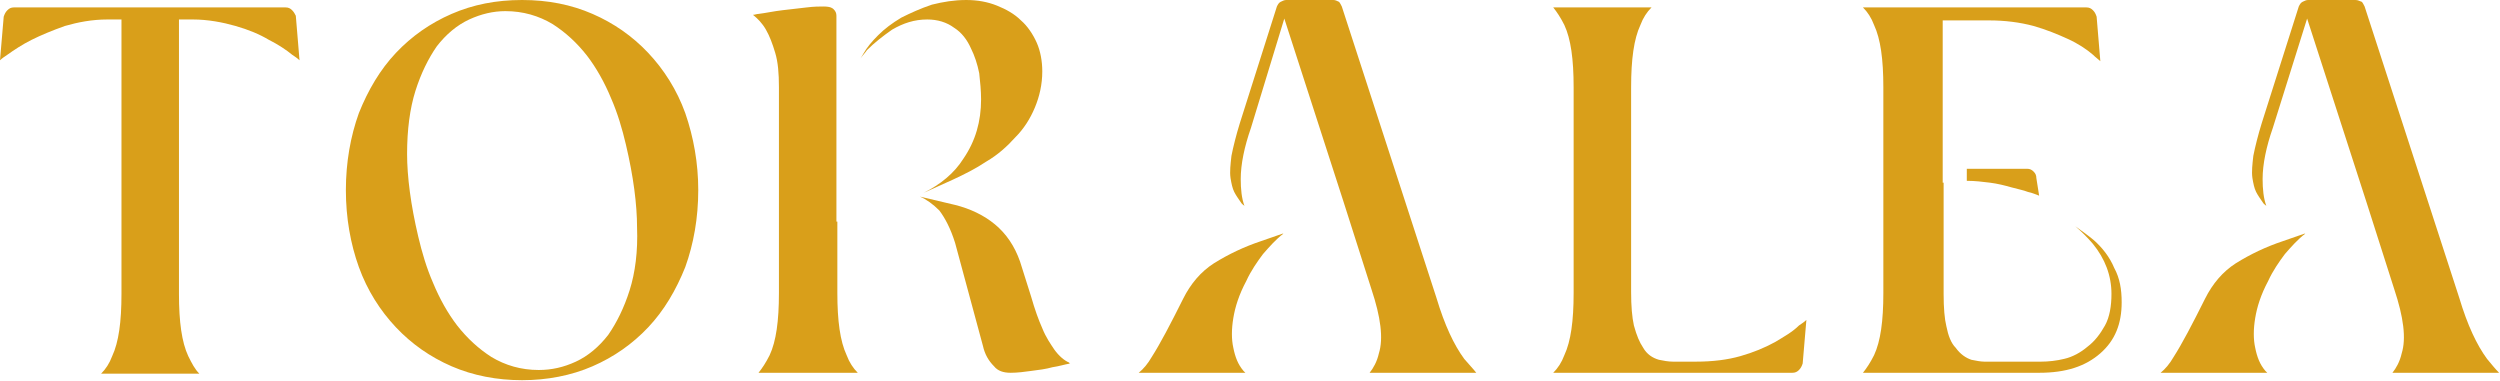
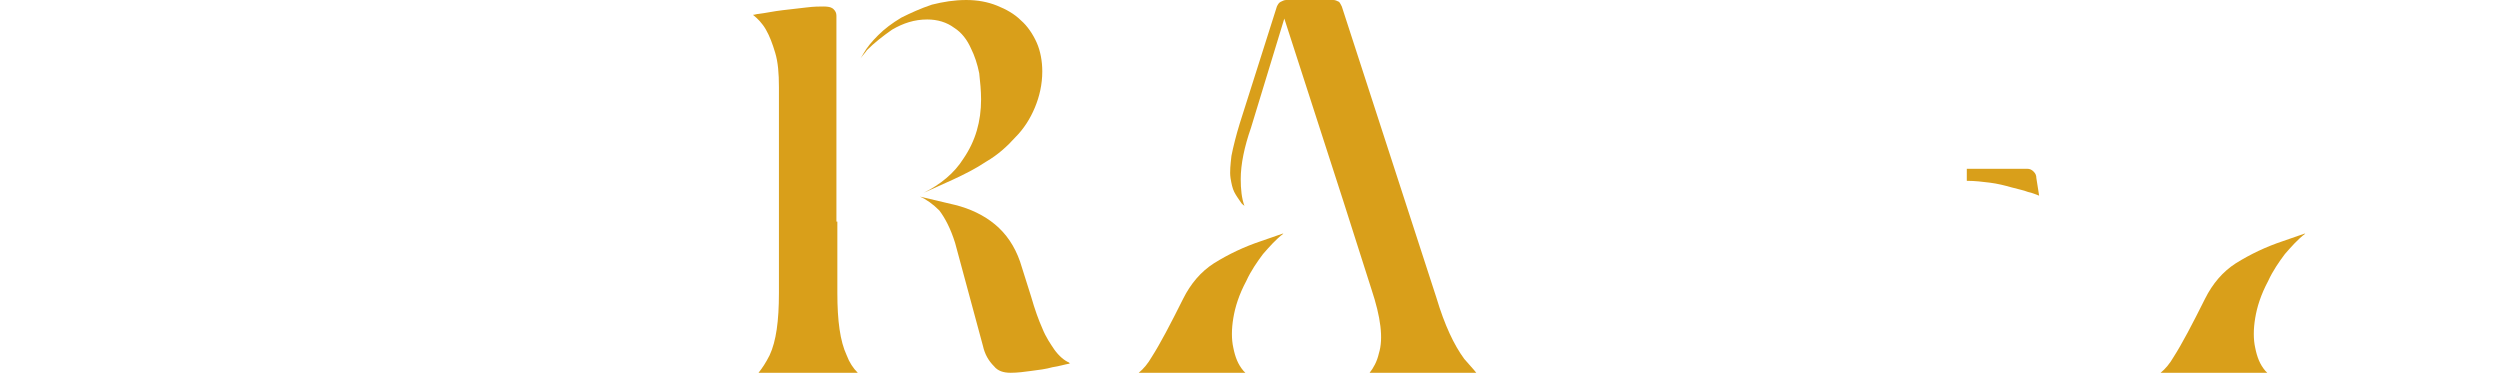
<svg xmlns="http://www.w3.org/2000/svg" version="1.0" id="Capa_1" x="0px" y="0px" viewBox="0 0 269.6 41.1" style="enable-background:new 0 0 269.6 41.1;" xml:space="preserve">
  <style type="text/css">
	.st0{fill:#D99F1A;}
	.st1{fill:#FFFFFF;}
</style>
  <g>
    <g>
-       <path class="st0" d="M31.5,1.1c-0.2-0.2-0.4-0.3-0.7-0.3H1.5C1.2,0.8,1,0.9,0.8,1.1C0.6,1.3,0.5,1.5,0.4,1.8L0,6.5    c0.2-0.2,0.5-0.4,0.8-0.6c0.7-0.5,1.6-1.1,2.6-1.6c1-0.5,2.2-1,3.6-1.5c1.4-0.4,2.9-0.7,4.6-0.7l1.5,0v29.6c0,3-0.3,5.2-1,6.7    c-0.3,0.8-0.7,1.4-1.2,1.9h10.6c-0.5-0.5-0.8-1.1-1.2-1.9c-0.7-1.5-1-3.7-1-6.7V2.1l1.5,0c1.6,0,3.2,0.3,4.6,0.7    C26.8,3.2,28,3.7,29,4.3c1,0.5,1.9,1.1,2.5,1.6c0.3,0.2,0.6,0.4,0.8,0.6l-0.4-4.8C31.8,1.5,31.7,1.3,31.5,1.1z" />
-       <path class="st0" d="M73.9,12.2c-0.9-2.5-2.3-4.7-4-6.5c-1.7-1.8-3.7-3.2-6-4.2c-2.3-1-4.8-1.5-7.6-1.5c-2.8,0-5.3,0.5-7.6,1.5    c-2.3,1-4.3,2.4-6,4.2c-1.7,1.8-3,4-4,6.5c-0.9,2.5-1.4,5.3-1.4,8.3c0,3,0.5,5.8,1.4,8.3c0.9,2.5,2.3,4.7,4,6.5    c1.7,1.8,3.7,3.2,6,4.2c2.3,1,4.9,1.5,7.6,1.5c2.7,0,5.3-0.5,7.6-1.5c2.3-1,4.3-2.4,6-4.2c1.7-1.8,3-4,4-6.5    c0.9-2.5,1.4-5.3,1.4-8.3C75.3,17.6,74.8,14.8,73.9,12.2z M67.9,31.3c-0.6,1.9-1.4,3.5-2.3,4.8c-1,1.3-2.2,2.3-3.5,2.9    c-1.3,0.6-2.6,0.9-4,0.9c-1.9,0-3.6-0.5-5.1-1.4c-1.4-0.9-2.6-2-3.7-3.4c-1-1.3-1.9-2.9-2.6-4.6c-0.7-1.6-1.2-3.3-1.6-5    c-0.4-1.7-0.7-3.3-0.9-4.8c-0.2-1.5-0.3-2.9-0.3-4.1c0-2.6,0.3-4.9,0.9-6.8c0.6-1.9,1.4-3.5,2.3-4.8c1-1.3,2.2-2.3,3.5-2.9    c1.3-0.6,2.6-0.9,3.9-0.9c1.9,0,3.6,0.5,5.1,1.4c1.4,0.9,2.6,2,3.7,3.4c1,1.3,1.9,2.9,2.6,4.6c0.7,1.6,1.2,3.3,1.6,5    c0.4,1.7,0.7,3.3,0.9,4.8c0.2,1.5,0.3,2.9,0.3,4.1C68.8,27.1,68.5,29.4,67.9,31.3z" />
      <path class="st0" d="M138.3,25.2L136,26c-1.8,0.6-3.5,1.4-5.1,2.4c-1.4,0.9-2.5,2.2-3.3,3.8c-1.4,2.8-2.5,4.9-3.4,6.3    c-0.4,0.7-0.9,1.3-1.4,1.7h11.5c-0.1-0.1-0.1-0.1-0.2-0.2c-0.6-0.7-0.9-1.5-1.1-2.5c-0.2-0.9-0.2-2,0-3.2c0.2-1.2,0.6-2.5,1.4-4    c0.5-1.1,1.2-2.1,1.8-2.9c0.7-0.8,1.4-1.6,2.2-2.2c0,0,0,0,0,0L138.3,25.2C138.3,25.2,138.3,25.2,138.3,25.2z" />
      <path class="st0" d="M157.9,38.7c-1.1-1.5-2.1-3.6-3-6.6L144.7,0.7c-0.1-0.2-0.2-0.4-0.3-0.5C144.2,0.1,144,0,143.8,0h-5.1    c-0.2,0-0.4,0.1-0.6,0.2c-0.2,0.1-0.3,0.3-0.4,0.5l-4,12.6c-0.4,1.3-0.7,2.5-0.9,3.5c-0.1,0.9-0.2,1.7-0.1,2.4    c0.1,0.6,0.2,1.1,0.4,1.5c0.2,0.4,0.5,0.8,0.7,1.1c0.1,0.2,0.3,0.3,0.4,0.4c-0.3-0.8-0.4-1.8-0.4-2.9c0-1.6,0.4-3.5,1.1-5.5    L138.5,2l6.4,19.8l0,0l3,9.4c1,3,1.3,5.3,0.8,6.9c-0.2,0.9-0.6,1.6-1,2.1h11.5C158.9,39.8,158.4,39.3,157.9,38.7z" />
    </g>
    <path class="st0" d="M113.7,37.7c-0.4-0.6-0.9-1.3-1.3-2.3c-0.4-0.9-0.8-2-1.2-3.4l-1.2-3.8c-0.6-1.7-1.5-3-2.7-4   c-1.2-1-2.7-1.7-4.3-2.1l-3.8-0.9c0.7,0.3,1.4,0.8,2.1,1.5c0.6,0.8,1.2,1.9,1.7,3.5l3,11.1c0.2,0.9,0.6,1.6,1.2,2.2   c0.4,0.5,1,0.7,1.8,0.7c0.7,0,1.5-0.1,2.2-0.2c0.8-0.1,1.6-0.2,2.3-0.4c0.7-0.1,1.3-0.3,1.9-0.4c0,0-0.1,0-0.1-0.1   C114.8,38.9,114.2,38.4,113.7,37.7z" />
    <path class="st0" d="M90.3,23.9v7.7c0,3,0.3,5.2,1,6.7c0.3,0.8,0.7,1.4,1.2,1.9H81.8c0.4-0.5,0.8-1.1,1.2-1.9c0.7-1.5,1-3.7,1-6.7   V9.4c0-1.5-0.1-2.7-0.4-3.7c-0.3-1-0.6-1.8-1-2.5c-0.4-0.7-0.9-1.2-1.4-1.6c0,0,0,0,0,0c0.2,0,0.4-0.1,0.6-0.1   c0.8-0.1,1.7-0.3,2.6-0.4c0.9-0.1,1.8-0.2,2.6-0.3c0.8-0.1,1.4-0.1,1.8-0.1c0.8,0,1,0.2,1.1,0.3c0.2,0.2,0.3,0.4,0.3,0.7v21.8V23.9   z" />
    <path class="st0" d="M96.2,3.2c1.2-0.7,2.4-1.1,3.8-1.1c1.1,0,2.1,0.3,2.9,0.9c0.8,0.5,1.4,1.3,1.8,2.2c0.4,0.8,0.7,1.7,0.9,2.7   c0.1,0.9,0.2,1.9,0.2,2.8c0,2.4-0.6,4.5-1.9,6.4c-1,1.6-2.5,2.8-4.3,3.7l3.1-1.4c1.3-0.6,2.5-1.2,3.7-2c1.2-0.7,2.2-1.6,3.1-2.6   c0.9-0.9,1.6-2,2.1-3.2c0.5-1.2,0.8-2.5,0.8-3.9c0-1.1-0.2-2.2-0.6-3.1c-0.4-0.9-1-1.8-1.7-2.4c-0.7-0.7-1.6-1.2-2.6-1.6   c-1-0.4-2.1-0.6-3.3-0.6c-1.3,0-2.5,0.2-3.7,0.5c-1.2,0.4-2.3,0.9-3.3,1.4c-1,0.6-1.8,1.2-2.5,1.9c-0.7,0.7-1.2,1.3-1.6,2l-0.3,0.5   c0.2-0.3,0.5-0.6,0.7-0.9C94.3,4.6,95.2,3.9,96.2,3.2z" />
-     <path class="st0" d="M191.4,36.9c-1.1,0.6-2.3,1.1-3.7,1.5c-1.4,0.4-3,0.6-4.8,0.6h-2.5c-0.5,0-1-0.1-1.5-0.2   c-0.7-0.2-1.3-0.6-1.7-1.3c-0.4-0.6-0.7-1.3-1-2.4c-0.2-0.9-0.3-2.1-0.3-3.6V9.4c0-3,0.3-5.2,1-6.7c0.3-0.8,0.7-1.4,1.2-1.9h-10.6   c0.4,0.5,0.8,1.1,1.2,1.9c0.7,1.5,1,3.7,1,6.7v22.2c0,3-0.3,5.2-1,6.7c-0.3,0.8-0.7,1.4-1.2,1.9h25.8c0.3,0,0.5-0.1,0.7-0.3   c0.2-0.2,0.3-0.4,0.4-0.7l0.4-4.7c-0.2,0.2-0.5,0.4-0.8,0.6C193.3,35.8,192.4,36.3,191.4,36.9z" />
-     <path class="st0" d="M209.6,19.7v12c0,1.5,0.1,2.7,0.3,3.5c0.2,1,0.5,1.8,1,2.3c0.5,0.7,1.1,1.1,1.7,1.3c0.5,0.1,1,0.2,1.4,0.2h6.1   c0.8,0,1.7-0.1,2.5-0.3c0.9-0.2,1.8-0.7,2.5-1.3c0.8-0.6,1.4-1.4,1.9-2.3c0.5-0.9,0.7-2.1,0.7-3.4c0-2-0.7-3.8-2-5.4   c-0.6-0.7-1.2-1.3-1.9-1.9c0.7,0.5,1.4,1,2,1.5c0.9,0.8,1.7,1.8,2.2,3c0.6,1.1,0.8,2.3,0.8,3.7c0,2.3-0.7,4.1-2.3,5.5   c-1.6,1.4-3.7,2.1-6.6,2.1h-19c0.4-0.5,0.8-1.1,1.2-1.9c0.7-1.5,1-3.7,1-6.7V9.4c0-3-0.3-5.2-1-6.7c-0.3-0.8-0.7-1.4-1.2-1.9h24.1   c0.3,0,0.5,0.1,0.7,0.3c0.2,0.2,0.3,0.4,0.4,0.7l0.4,4.8c-0.2-0.2-0.5-0.4-0.8-0.7c-0.7-0.6-1.6-1.2-2.7-1.7   c-1.1-0.5-2.3-1-3.7-1.4c-1.5-0.4-3.1-0.6-4.8-0.6h-5v17.4V19.7z" />
    <path class="st0" d="M248.5,25.2l-2.3,0.8c-1.8,0.6-3.5,1.4-5.1,2.4c-1.4,0.9-2.5,2.2-3.3,3.8c-1.4,2.8-2.5,4.9-3.4,6.3   c-0.4,0.7-0.9,1.3-1.4,1.7h11.5c-0.1-0.1-0.1-0.1-0.2-0.2c-0.6-0.7-0.9-1.5-1.1-2.5c-0.2-0.9-0.2-2,0-3.2c0.2-1.2,0.6-2.5,1.4-4   c0.5-1.1,1.2-2.1,1.8-2.9c0.7-0.8,1.4-1.6,2.2-2.2c0,0,0,0,0,0L248.5,25.2C248.6,25.2,248.5,25.2,248.5,25.2z" />
-     <path class="st0" d="M268.2,38.7c-1.1-1.5-2.1-3.6-3-6.6L255,0.7c-0.1-0.2-0.2-0.4-0.3-0.5C254.4,0.1,254.3,0,254,0h-5.1   c-0.2,0-0.4,0.1-0.6,0.2c-0.2,0.1-0.3,0.3-0.4,0.5l-4,12.6c-0.4,1.3-0.7,2.5-0.9,3.5c-0.1,0.9-0.2,1.7-0.1,2.4   c0.1,0.6,0.2,1.1,0.4,1.5c0.2,0.4,0.5,0.8,0.7,1.1c0.1,0.2,0.3,0.3,0.4,0.4c-0.3-0.8-0.4-1.8-0.4-2.9c0-1.6,0.4-3.5,1.1-5.5   L248.8,2l6.4,19.8l0,0l3,9.4c1,3,1.3,5.3,0.8,6.9c-0.2,0.9-0.6,1.6-1,2.1h11.5C269.1,39.8,268.7,39.3,268.2,38.7z" />
    <path class="st0" d="M212.1,19.5c0.9,0,1.7,0.1,2.5,0.2c0.8,0.1,1.6,0.3,2.3,0.5c0.7,0.2,1.3,0.3,1.8,0.5c0.5,0.1,0.9,0.3,1.2,0.4   l-0.3-1.9c0-0.3-0.1-0.5-0.3-0.7c-0.2-0.2-0.4-0.3-0.7-0.3h-6.5V19.5z" />
  </g>
</svg>